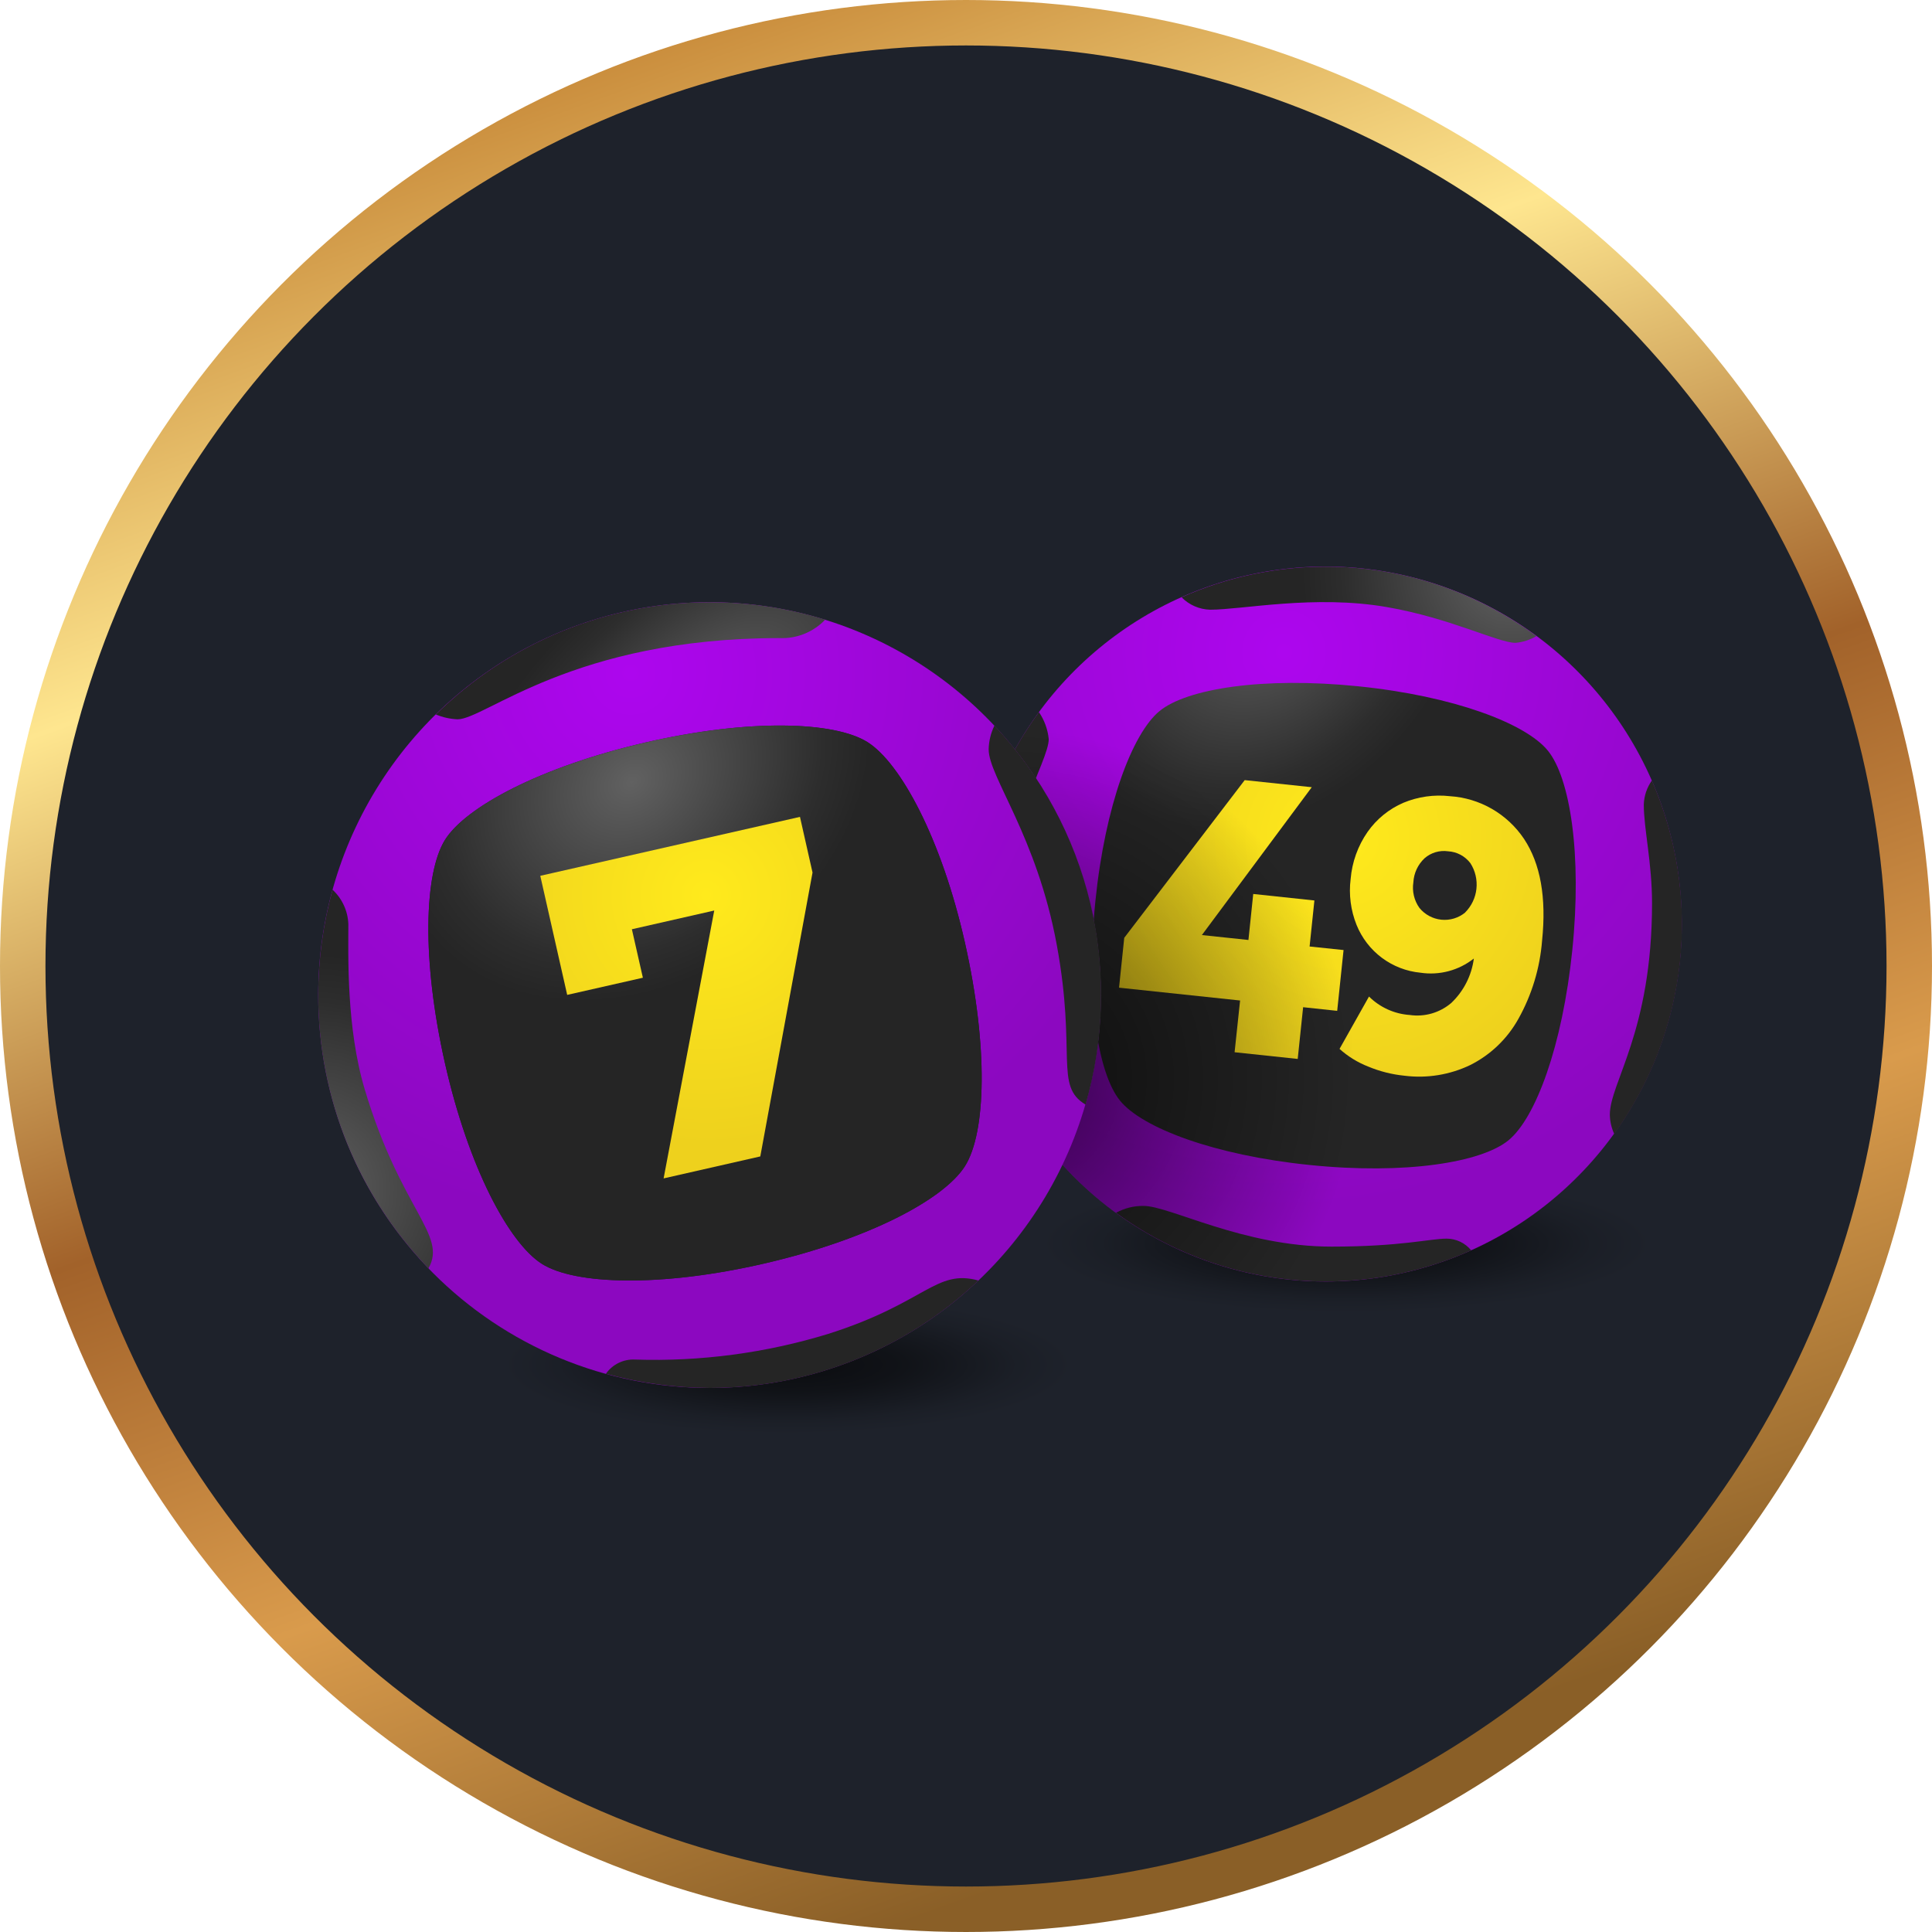
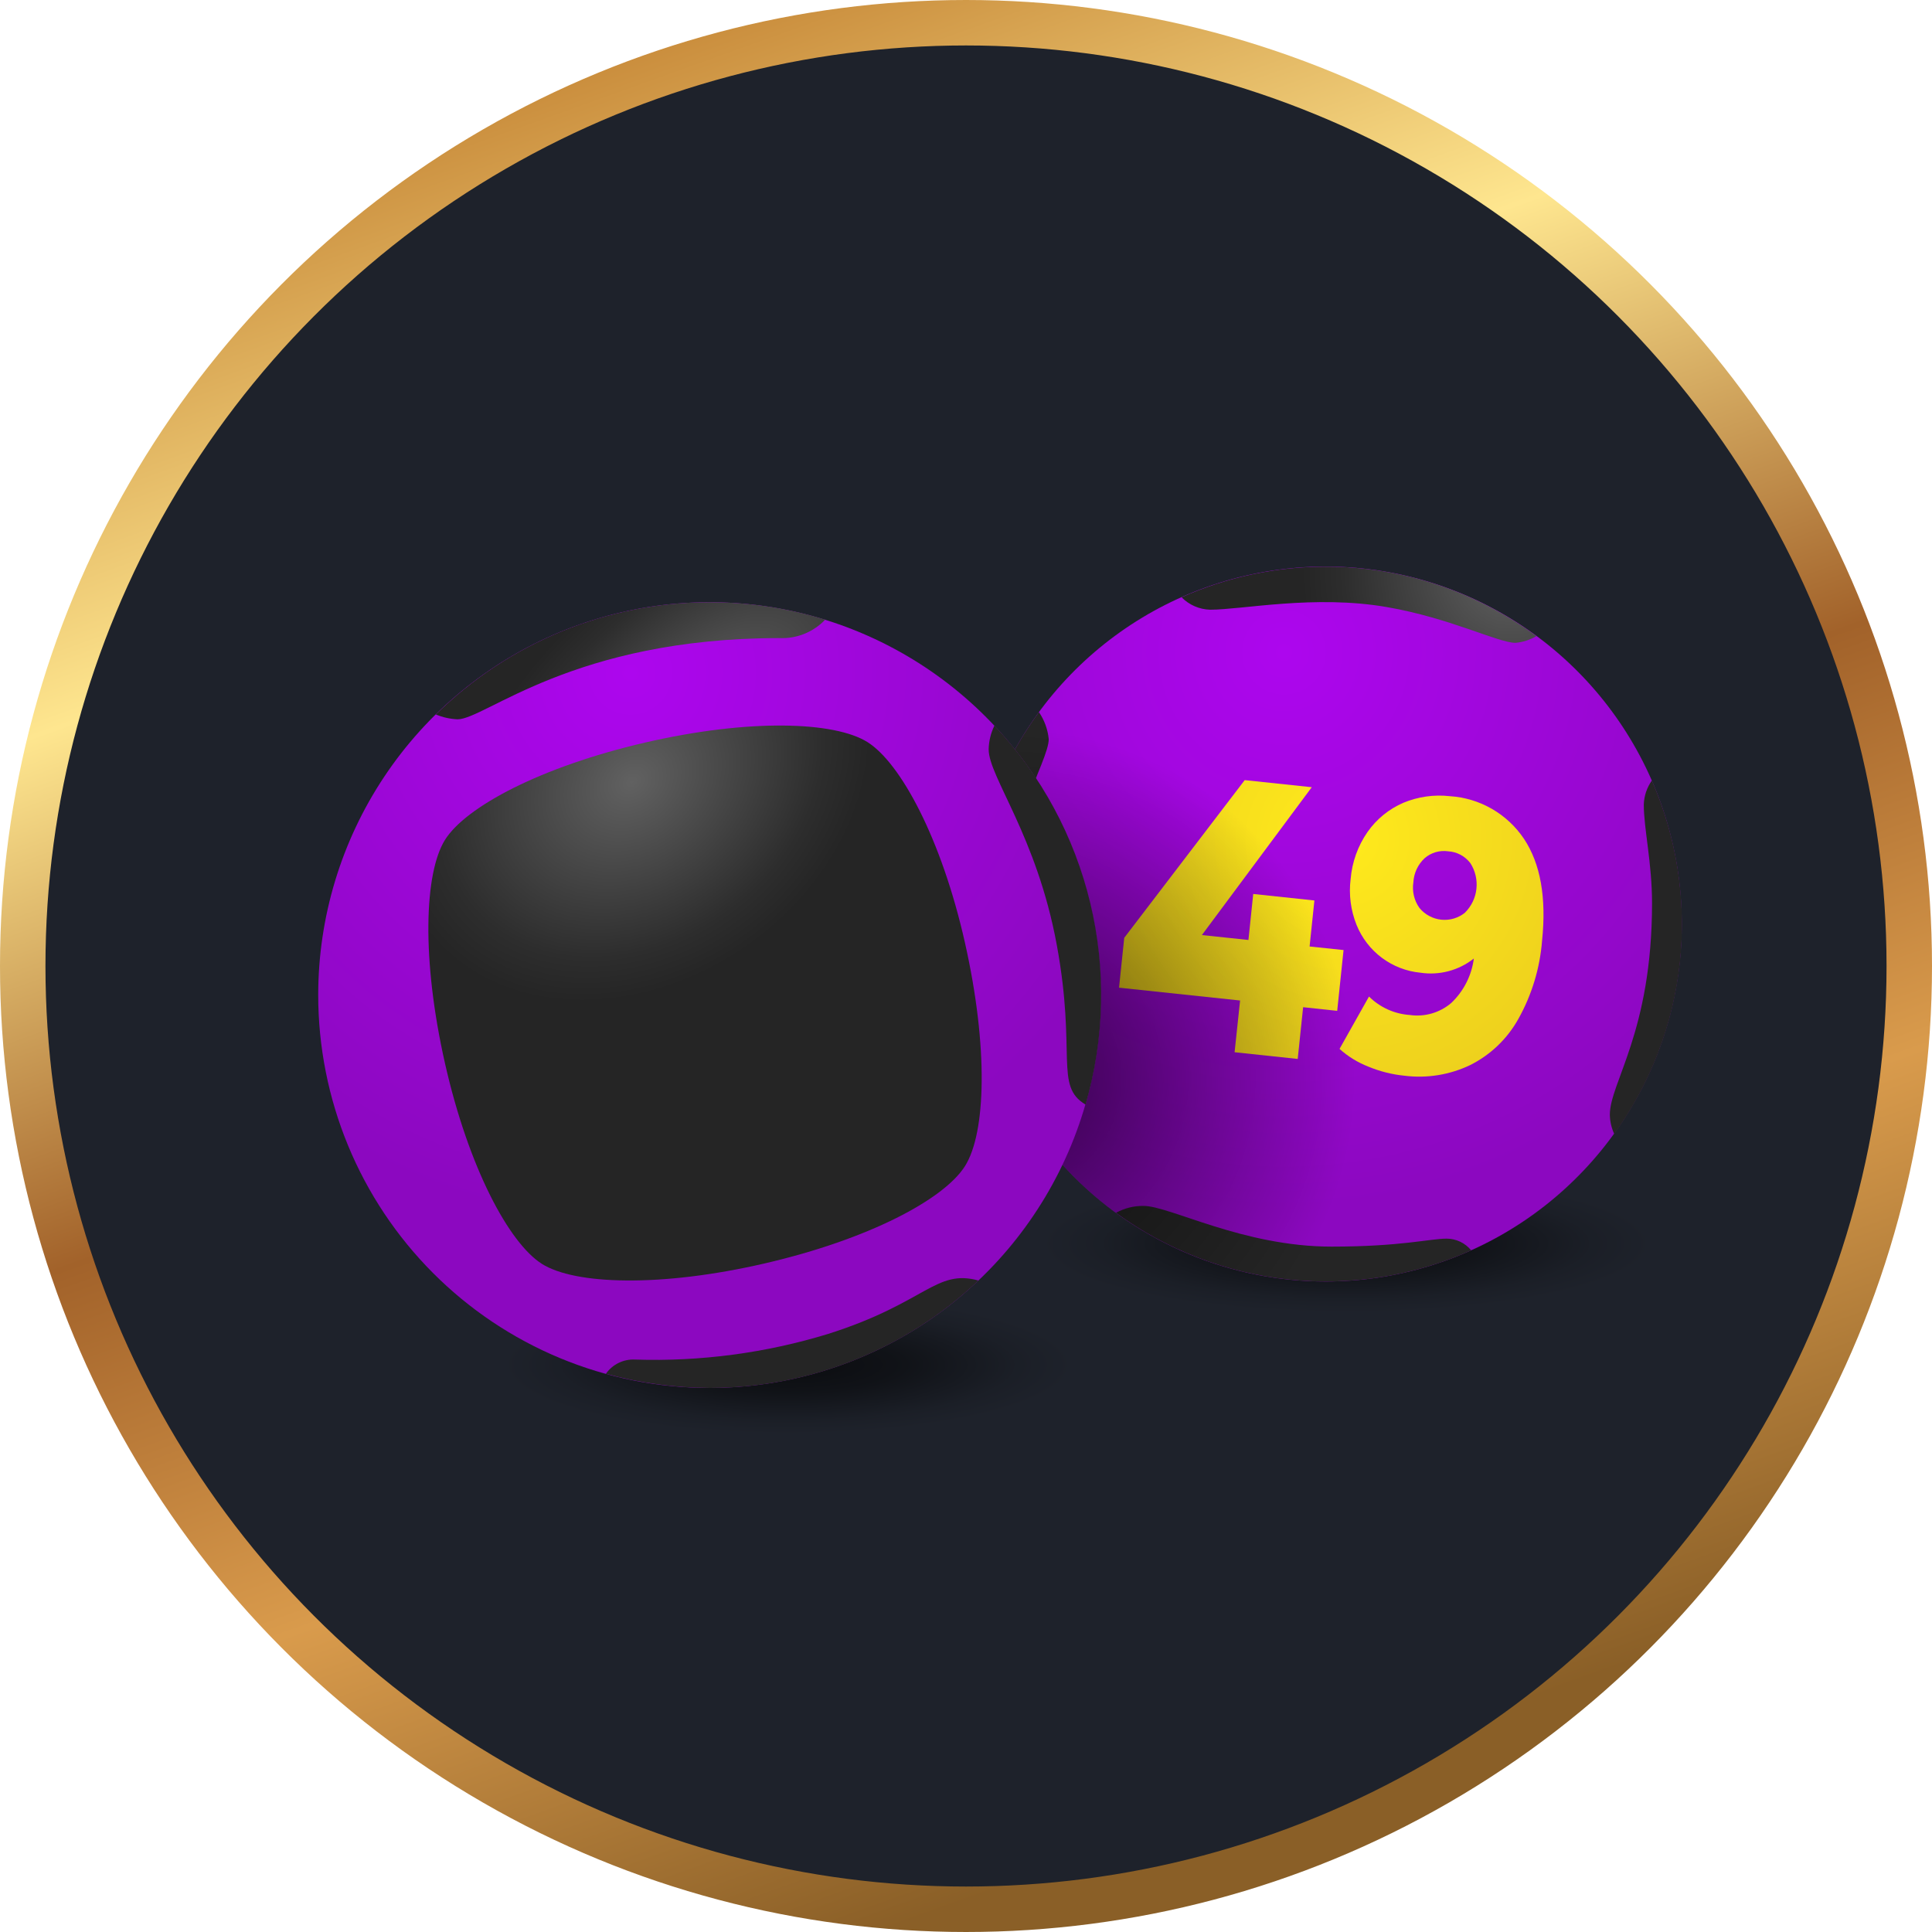
<svg xmlns="http://www.w3.org/2000/svg" width="85" height="85" viewBox="0 0 85 85" fill="none">
  <g id="ÐÐ¾Ð³Ð¾">
    <circle id="Ellipse 6334" cx="42.5" cy="42.5" r="41.5" fill="#1E222B" stroke="url(#paint0_linear_788_9359)" stroke-width="2" />
    <g id="logo 7/49">
      <path id="Vector" d="M59.241 57.747C66.64 57.747 72.631 56.389 72.631 54.711C72.631 53.033 66.636 51.676 59.241 51.676C51.846 51.676 45.851 53.033 45.851 54.711C45.851 56.389 51.838 57.747 59.241 57.747Z" fill="url(#paint1_radial_788_9359)" />
      <path id="Vector_2" d="M34.668 63.08C41.579 63.08 47.155 61.723 47.155 60.045C47.155 58.367 41.566 57.009 34.668 57.009C27.77 57.009 22.185 58.367 22.185 60.045C22.185 61.723 27.774 63.08 34.668 63.08Z" fill="url(#paint2_radial_788_9359)" />
      <path id="Vector_3" d="M58.329 56.381C61.428 56.38 64.456 55.457 67.032 53.728C69.608 51.999 71.615 49.542 72.8 46.668C73.985 43.794 74.295 40.631 73.689 37.581C73.084 34.53 71.591 31.728 69.4 29.529C67.208 27.33 64.416 25.833 61.377 25.227C58.338 24.621 55.188 24.933 52.326 26.124C49.463 27.315 47.017 29.332 45.297 31.919C43.576 34.506 42.658 37.547 42.659 40.657C42.659 42.723 43.065 44.768 43.853 46.676C44.641 48.584 45.795 50.317 47.25 51.777C48.705 53.237 50.433 54.395 52.334 55.185C54.235 55.975 56.272 56.381 58.329 56.381Z" fill="url(#paint3_radial_788_9359)" />
-       <path id="Vector_4" d="M68.1 33.026C67.128 31.829 63.962 30.623 59.759 30.194C55.556 29.765 52.213 30.302 51.017 31.282C49.821 32.262 48.62 35.432 48.192 39.651C47.764 43.871 48.304 47.227 49.276 48.424C50.248 49.62 53.414 50.826 57.621 51.255C61.828 51.685 65.167 51.147 66.364 50.171C67.56 49.196 68.743 46.017 69.175 41.798C69.607 37.579 69.076 34.227 68.1 33.026Z" fill="url(#paint4_radial_788_9359)" />
      <path id="Vector_5" d="M58.831 44.473L57.332 44.313L57.094 46.589L54.317 46.294L54.559 44.018L49.233 43.454L49.462 41.26L54.762 34.322L57.712 34.634L52.878 41.139L54.926 41.355L55.137 39.331L57.828 39.617L57.617 41.642L59.111 41.798L58.831 44.473Z" fill="url(#paint5_radial_788_9359)" />
      <path id="Vector_6" d="M67.05 36.906C67.776 37.999 68.041 39.492 67.845 41.386C67.75 42.594 67.395 43.767 66.804 44.824C66.317 45.701 65.578 46.41 64.683 46.858C63.783 47.289 62.779 47.452 61.789 47.327C61.24 47.272 60.701 47.136 60.191 46.923C59.729 46.742 59.303 46.479 58.934 46.147L60.23 43.844C60.712 44.321 61.348 44.609 62.022 44.655C62.346 44.702 62.675 44.679 62.99 44.589C63.304 44.498 63.595 44.342 63.845 44.131C64.393 43.613 64.746 42.92 64.843 42.171C64.514 42.43 64.136 42.62 63.732 42.727C63.328 42.834 62.907 42.858 62.493 42.795C61.877 42.736 61.289 42.508 60.793 42.137C60.297 41.765 59.913 41.264 59.681 40.688C59.426 40.05 59.337 39.358 59.422 38.676C59.484 37.929 59.742 37.212 60.169 36.599C60.566 36.034 61.11 35.592 61.742 35.319C62.389 35.05 63.093 34.95 63.789 35.029C64.439 35.07 65.072 35.261 65.637 35.586C66.203 35.912 66.686 36.364 67.05 36.906ZM64.459 40.146C64.739 39.865 64.915 39.498 64.957 39.103C64.999 38.708 64.906 38.311 64.692 37.977C64.575 37.824 64.427 37.697 64.257 37.606C64.087 37.516 63.899 37.464 63.707 37.453C63.524 37.427 63.337 37.441 63.16 37.493C62.983 37.545 62.819 37.635 62.679 37.756C62.382 38.032 62.204 38.413 62.182 38.819C62.121 39.215 62.217 39.62 62.45 39.946C62.69 40.239 63.036 40.425 63.413 40.463C63.789 40.501 64.165 40.389 64.459 40.15V40.146Z" fill="url(#paint6_radial_788_9359)" />
      <path id="Vector_7" d="M64.727 55.011C62.208 56.142 59.436 56.584 56.691 56.294C53.947 56.004 51.328 54.991 49.099 53.358C49.469 53.154 49.886 53.05 50.309 53.055C51.471 53.055 54.68 54.846 58.584 54.846C61.647 54.846 62.904 54.495 63.651 54.495C63.857 54.496 64.06 54.543 64.246 54.632C64.432 54.721 64.596 54.85 64.727 55.011ZM72.678 34.335C72.457 34.646 72.332 35.016 72.32 35.398C72.32 36.46 72.683 37.96 72.683 39.734C72.683 45.397 70.826 47.63 70.826 49.044C70.831 49.336 70.897 49.624 71.02 49.889C72.623 47.669 73.62 45.065 73.911 42.338C74.202 39.611 73.777 36.855 72.678 34.344V34.335ZM58.33 24.93C56.144 24.929 53.982 25.388 51.984 26.278C52.316 26.615 52.765 26.811 53.237 26.825C54.663 26.825 57.829 26.157 61.012 26.708C63.819 27.193 65.906 28.282 66.679 28.282C67.002 28.253 67.315 28.152 67.595 27.987C64.912 25.999 61.664 24.927 58.33 24.93ZM45.238 49.3C46.24 48.432 45.501 46.767 45.501 46.767C45.501 46.767 44.076 44.729 44.076 40.666C44.076 36.603 46.14 33.507 46.14 32.518C46.098 32.092 45.95 31.683 45.709 31.33C43.807 33.917 42.742 37.027 42.658 40.24C42.574 43.454 43.474 46.616 45.238 49.3Z" fill="url(#paint7_radial_788_9359)" />
      <path id="Vector_8" d="M58.329 56.381C61.428 56.38 64.456 55.457 67.032 53.728C69.608 51.999 71.615 49.542 72.8 46.668C73.985 43.794 74.295 40.631 73.689 37.581C73.084 34.53 71.591 31.728 69.4 29.529C67.208 27.33 64.416 25.833 61.377 25.227C58.338 24.621 55.188 24.933 52.326 26.124C49.463 27.315 47.017 29.332 45.297 31.919C43.576 34.506 42.658 37.547 42.659 40.657C42.659 42.723 43.065 44.768 43.853 46.676C44.641 48.584 45.795 50.317 47.25 51.777C48.705 53.237 50.433 54.395 52.334 55.185C54.235 55.975 56.272 56.381 58.329 56.381Z" fill="url(#paint8_radial_788_9359)" />
      <path id="Vector_9" d="M31.226 61.064C34.63 61.062 37.958 60.047 40.788 58.147C43.618 56.246 45.824 53.546 47.126 50.388C48.428 47.23 48.767 43.755 48.102 40.402C47.437 37.05 45.796 33.971 43.388 31.555C40.98 29.138 37.912 27.493 34.573 26.827C31.233 26.16 27.772 26.503 24.626 27.812C21.481 29.12 18.792 31.335 16.901 34.178C15.009 37.02 14 40.361 14 43.779C14.001 46.05 14.447 48.298 15.312 50.395C16.178 52.493 17.448 54.398 19.047 56.003C20.647 57.608 22.545 58.881 24.635 59.75C26.724 60.618 28.964 61.065 31.226 61.064Z" fill="url(#paint9_radial_788_9359)" />
-       <path id="Vector_10" d="M38.163 32.648C36.711 31.738 32.953 31.612 28.379 32.67C23.805 33.728 20.483 35.497 19.576 36.954C18.669 38.411 18.54 42.184 19.576 46.776C20.613 51.368 22.397 54.698 23.848 55.609C25.299 56.519 29.057 56.645 33.636 55.587C38.214 54.529 41.532 52.769 42.456 51.303C43.38 49.837 43.488 46.078 42.456 41.486C41.424 36.893 39.618 33.559 38.163 32.648Z" fill="#1E222B" />
      <path id="Vector_11" d="M38.163 32.648C36.711 31.738 32.953 31.612 28.379 32.67C23.805 33.728 20.483 35.497 19.576 36.954C18.669 38.411 18.54 42.184 19.576 46.776C20.613 51.368 22.397 54.698 23.848 55.609C25.299 56.519 29.057 56.645 33.636 55.587C38.214 54.529 41.532 52.769 42.456 51.303C43.38 49.837 43.488 46.078 42.456 41.486C41.424 36.893 39.618 33.559 38.163 32.648Z" fill="url(#paint10_radial_788_9359)" />
-       <path id="Vector_12" d="M35.195 35.939L35.748 38.389L33.45 50.878L29.196 51.845L31.424 40.059L27.8 40.883L28.284 43.016L24.954 43.771L23.77 38.532L35.195 35.939Z" fill="url(#paint11_radial_788_9359)" />
      <path id="Vector_13" d="M31.226 26.495C26.719 26.49 22.391 28.264 19.175 31.434C19.478 31.56 19.801 31.632 20.129 31.647C21.352 31.647 25.205 28.073 34.301 28.073C34.673 28.089 35.045 28.025 35.391 27.885C35.736 27.745 36.048 27.533 36.305 27.263C34.66 26.753 32.948 26.494 31.226 26.495ZM31.226 61.064C35.624 61.068 39.856 59.376 43.048 56.337C41.156 55.821 40.746 57.322 36.431 58.688C33.685 59.528 30.82 59.908 27.952 59.815C27.701 59.8 27.45 59.85 27.223 59.959C26.997 60.068 26.801 60.234 26.656 60.44C28.145 60.849 29.682 61.059 31.226 61.064Z" fill="url(#paint12_radial_788_9359)" />
-       <path id="Vector_14" d="M14 43.779C14.001 42.213 14.213 40.654 14.631 39.144C14.841 39.338 15.01 39.572 15.13 39.833C15.249 40.093 15.316 40.375 15.326 40.662C15.326 42.002 15.231 45.206 16.047 47.929C17.637 53.25 19.693 54.321 18.851 55.8C15.738 52.579 13.997 48.267 14 43.779Z" fill="url(#paint13_radial_788_9359)" />
      <path id="Vector_15" d="M43.751 31.924C43.591 32.249 43.504 32.606 43.497 32.969C43.497 34.175 45.613 36.781 46.494 41.572C47.375 46.364 46.378 47.778 47.76 48.597C48.599 45.709 48.67 42.65 47.967 39.725C47.264 36.8 45.811 34.11 43.751 31.924Z" fill="url(#paint14_radial_788_9359)" />
    </g>
  </g>
  <defs>
    <linearGradient id="paint0_linear_788_9359" x1="38.328" y1="-55.235" x2="82.981" y2="69.121" gradientUnits="userSpaceOnUse">
      <stop stop-color="#B4743E" />
      <stop offset="0.15" stop-color="#883618" />
      <stop offset="0.37" stop-color="#C58535" />
      <stop offset="0.53" stop-color="#FEE68F" />
      <stop offset="0.7" stop-color="#A2622A" />
      <stop offset="0.84" stop-color="#D99B4C" />
      <stop offset="1" stop-color="#8A5F27" />
    </linearGradient>
    <radialGradient id="paint1_radial_788_9359" cx="0" cy="0" r="1" gradientUnits="userSpaceOnUse" gradientTransform="translate(59.241 54.711) scale(13.39 3.035)">
      <stop stop-opacity="0.65" />
      <stop offset="0.4" stop-opacity="0.45" />
      <stop offset="0.8" stop-opacity="0.1" />
      <stop offset="1" stop-opacity="0" />
    </radialGradient>
    <radialGradient id="paint2_radial_788_9359" cx="0" cy="0" r="1" gradientUnits="userSpaceOnUse" gradientTransform="translate(34.67 60.045) scale(12.485 3.035)">
      <stop stop-opacity="0.65" />
      <stop offset="0.4" stop-opacity="0.45" />
      <stop offset="0.8" stop-opacity="0.1" />
      <stop offset="1" stop-opacity="0" />
    </radialGradient>
    <radialGradient id="paint3_radial_788_9359" cx="0" cy="0" r="1" gradientUnits="userSpaceOnUse" gradientTransform="translate(56.482 28.73) scale(24.336 24.42)">
      <stop stop-color="#AD06EE" />
      <stop offset="1" stop-color="#8C08C0" />
    </radialGradient>
    <radialGradient id="paint4_radial_788_9359" cx="0" cy="0" r="1" gradientUnits="userSpaceOnUse" gradientTransform="translate(55.74 26.705) rotate(-52.372) scale(10.641 8.241)">
      <stop stop-color="#616161" />
      <stop offset="0.8" stop-color="#2D2D2D" />
      <stop offset="1" stop-color="#252525" />
    </radialGradient>
    <radialGradient id="paint5_radial_788_9359" cx="0" cy="0" r="1" gradientUnits="userSpaceOnUse" gradientTransform="translate(59.102 36.991) scale(11.303 11.342)">
      <stop stop-color="#FFEA1C" />
      <stop offset="1" stop-color="#EED11D" />
    </radialGradient>
    <radialGradient id="paint6_radial_788_9359" cx="0" cy="0" r="1" gradientUnits="userSpaceOnUse" gradientTransform="translate(59.059 36.904) scale(11.303 11.342)">
      <stop stop-color="#FFEA1C" />
      <stop offset="1" stop-color="#EED11D" />
    </radialGradient>
    <radialGradient id="paint7_radial_788_9359" cx="0" cy="0" r="1" gradientUnits="userSpaceOnUse" gradientTransform="translate(66.44 25.198) scale(9.158 9.189)">
      <stop stop-color="#616161" />
      <stop offset="0.8" stop-color="#2D2D2D" />
      <stop offset="1" stop-color="#252525" />
    </radialGradient>
    <radialGradient id="paint8_radial_788_9359" cx="0" cy="0" r="1" gradientUnits="userSpaceOnUse" gradientTransform="translate(44.317 47.445) scale(15.301 15.356)">
      <stop stop-opacity="0.65" />
      <stop offset="1" stop-opacity="0" />
    </radialGradient>
    <radialGradient id="paint9_radial_788_9359" cx="0" cy="0" r="1" gradientUnits="userSpaceOnUse" gradientTransform="translate(27.75 29.594) scale(24.151 24.234)">
      <stop stop-color="#AD06EE" />
      <stop offset="1" stop-color="#8C08C0" />
    </radialGradient>
    <radialGradient id="paint10_radial_788_9359" cx="0" cy="0" r="1" gradientUnits="userSpaceOnUse" gradientTransform="translate(27.78 34.39) rotate(-34.563) scale(11.169 8.92)">
      <stop stop-color="#616161" />
      <stop offset="0.8" stop-color="#2D2D2D" />
      <stop offset="1" stop-color="#252525" />
    </radialGradient>
    <radialGradient id="paint11_radial_788_9359" cx="0" cy="0" r="1" gradientUnits="userSpaceOnUse" gradientTransform="translate(31.069 39.387) scale(10.933 10.97)">
      <stop stop-color="#FFEA1C" />
      <stop offset="1" stop-color="#EED11D" />
    </radialGradient>
    <radialGradient id="paint12_radial_788_9359" cx="0" cy="0" r="1" gradientUnits="userSpaceOnUse" gradientTransform="translate(30.992 31.002) rotate(-38.607) scale(12.711 6.581)">
      <stop stop-color="#616161" />
      <stop offset="0.8" stop-color="#2D2D2D" />
      <stop offset="1" stop-color="#252525" />
    </radialGradient>
    <radialGradient id="paint13_radial_788_9359" cx="0" cy="0" r="1" gradientUnits="userSpaceOnUse" gradientTransform="translate(13.573 52.28) rotate(60.53) scale(10.295 10.365)">
      <stop stop-color="#616161" />
      <stop offset="0.8" stop-color="#2D2D2D" />
      <stop offset="1" stop-color="#252525" />
    </radialGradient>
    <radialGradient id="paint14_radial_788_9359" cx="0" cy="0" r="1" gradientUnits="userSpaceOnUse" gradientTransform="translate(54.359 44.594) rotate(-96.945) scale(9.149 4.47)">
      <stop stop-color="#9F974E" />
      <stop offset="0.8" stop-color="#2D2D2D" />
      <stop offset="1" stop-color="#252525" />
    </radialGradient>
  </defs>
</svg>